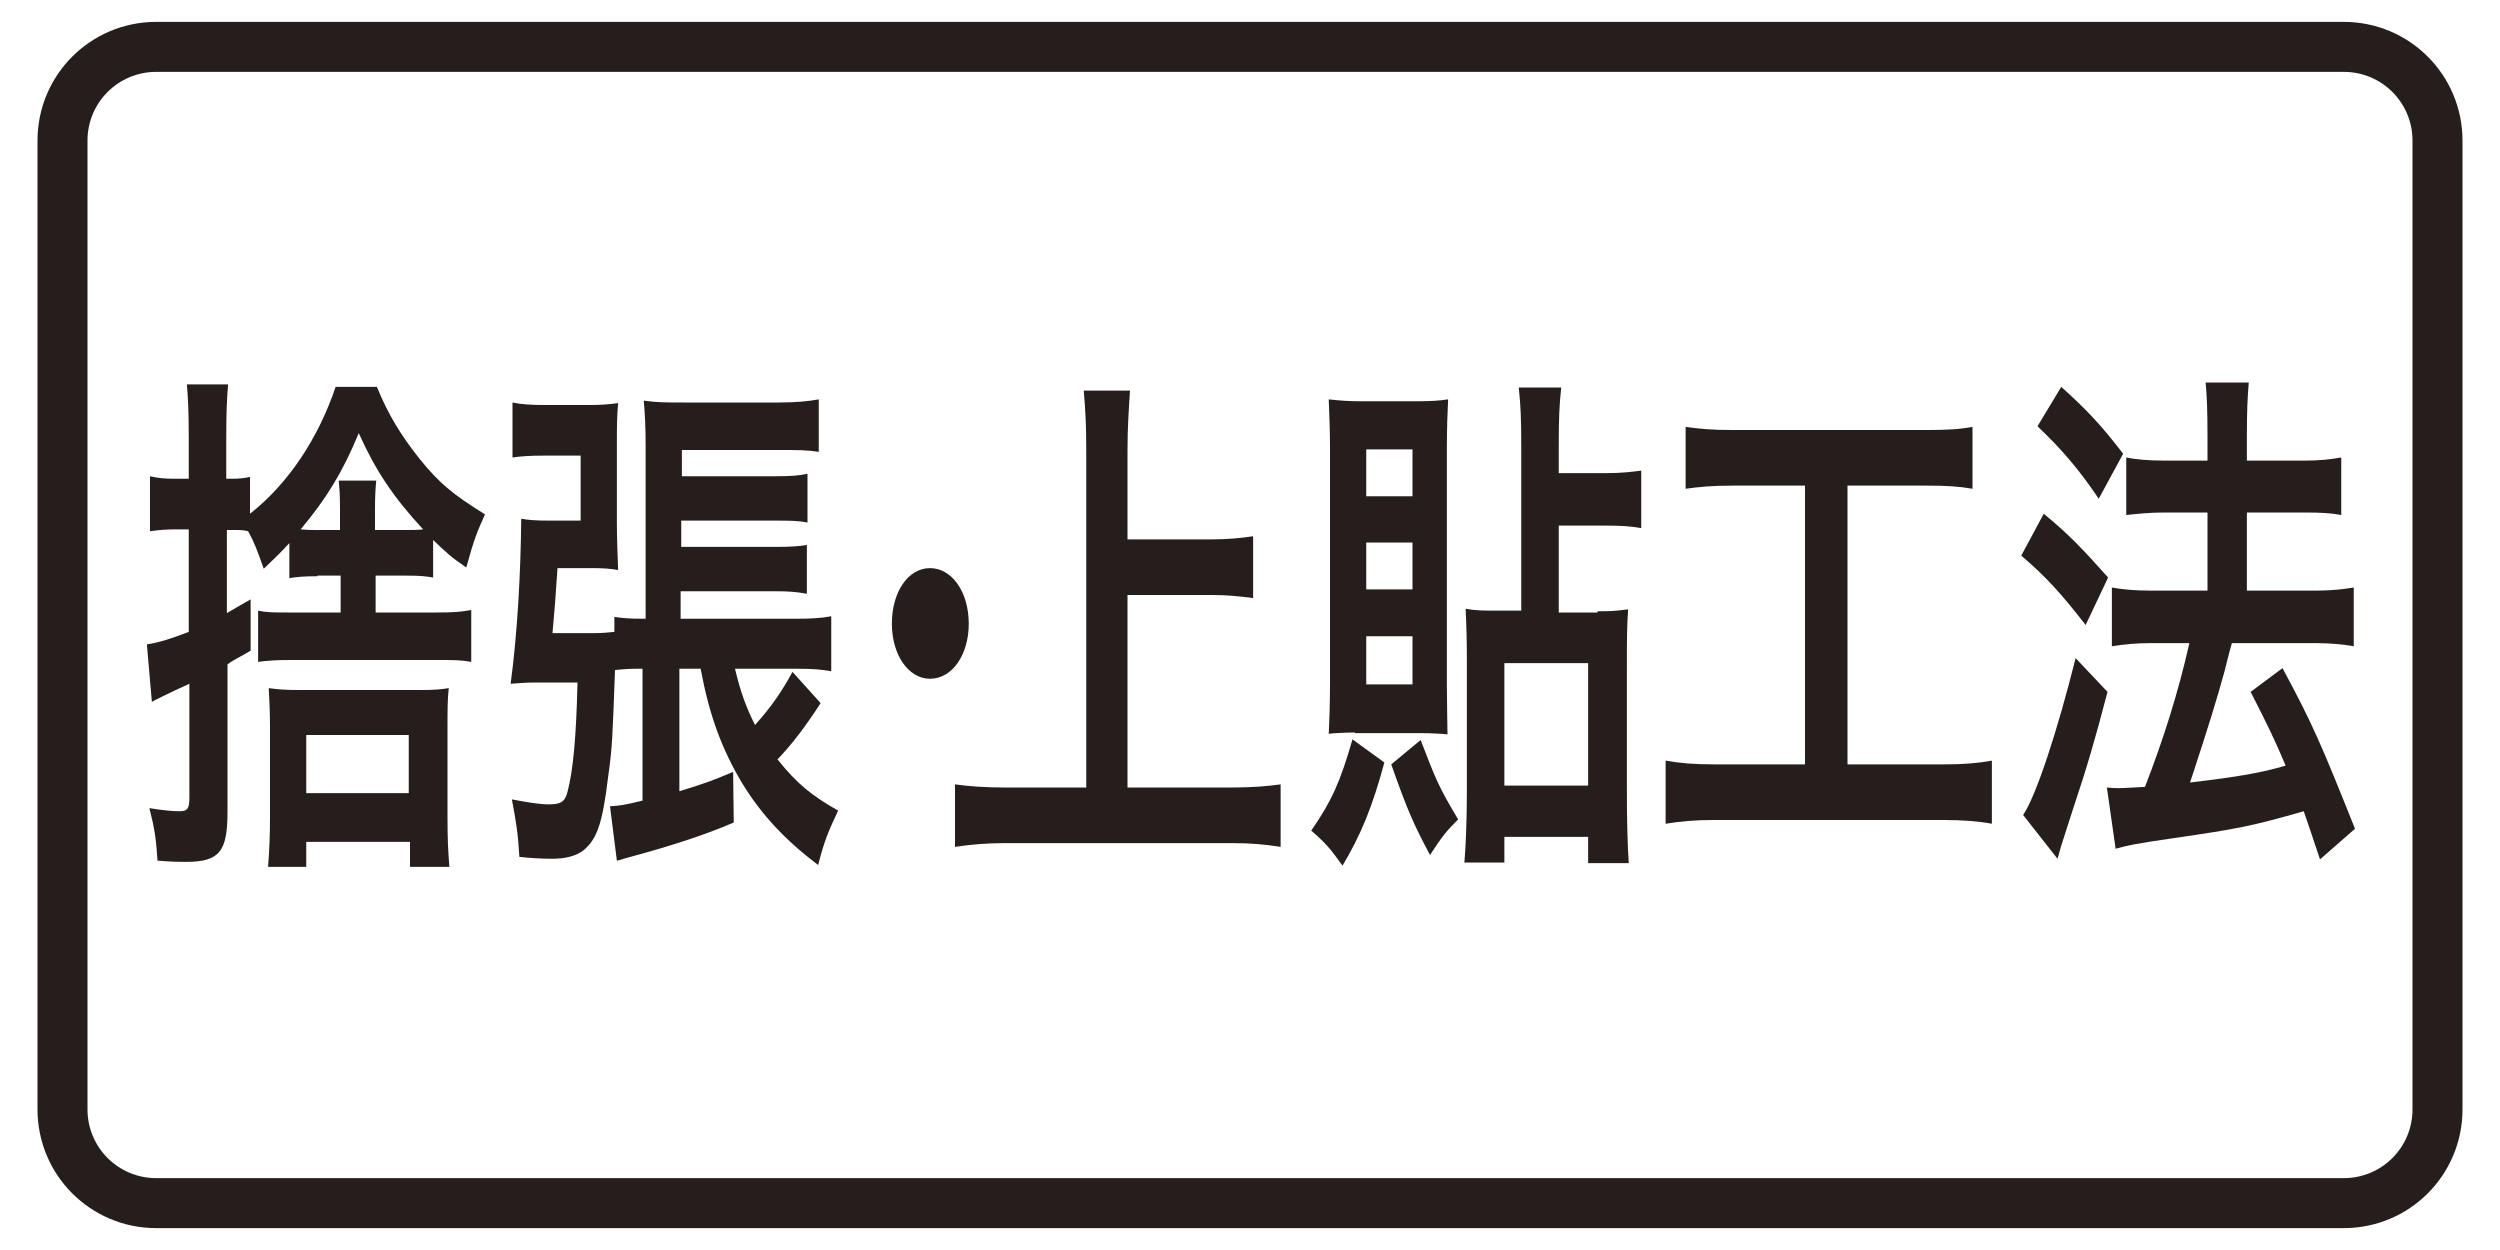
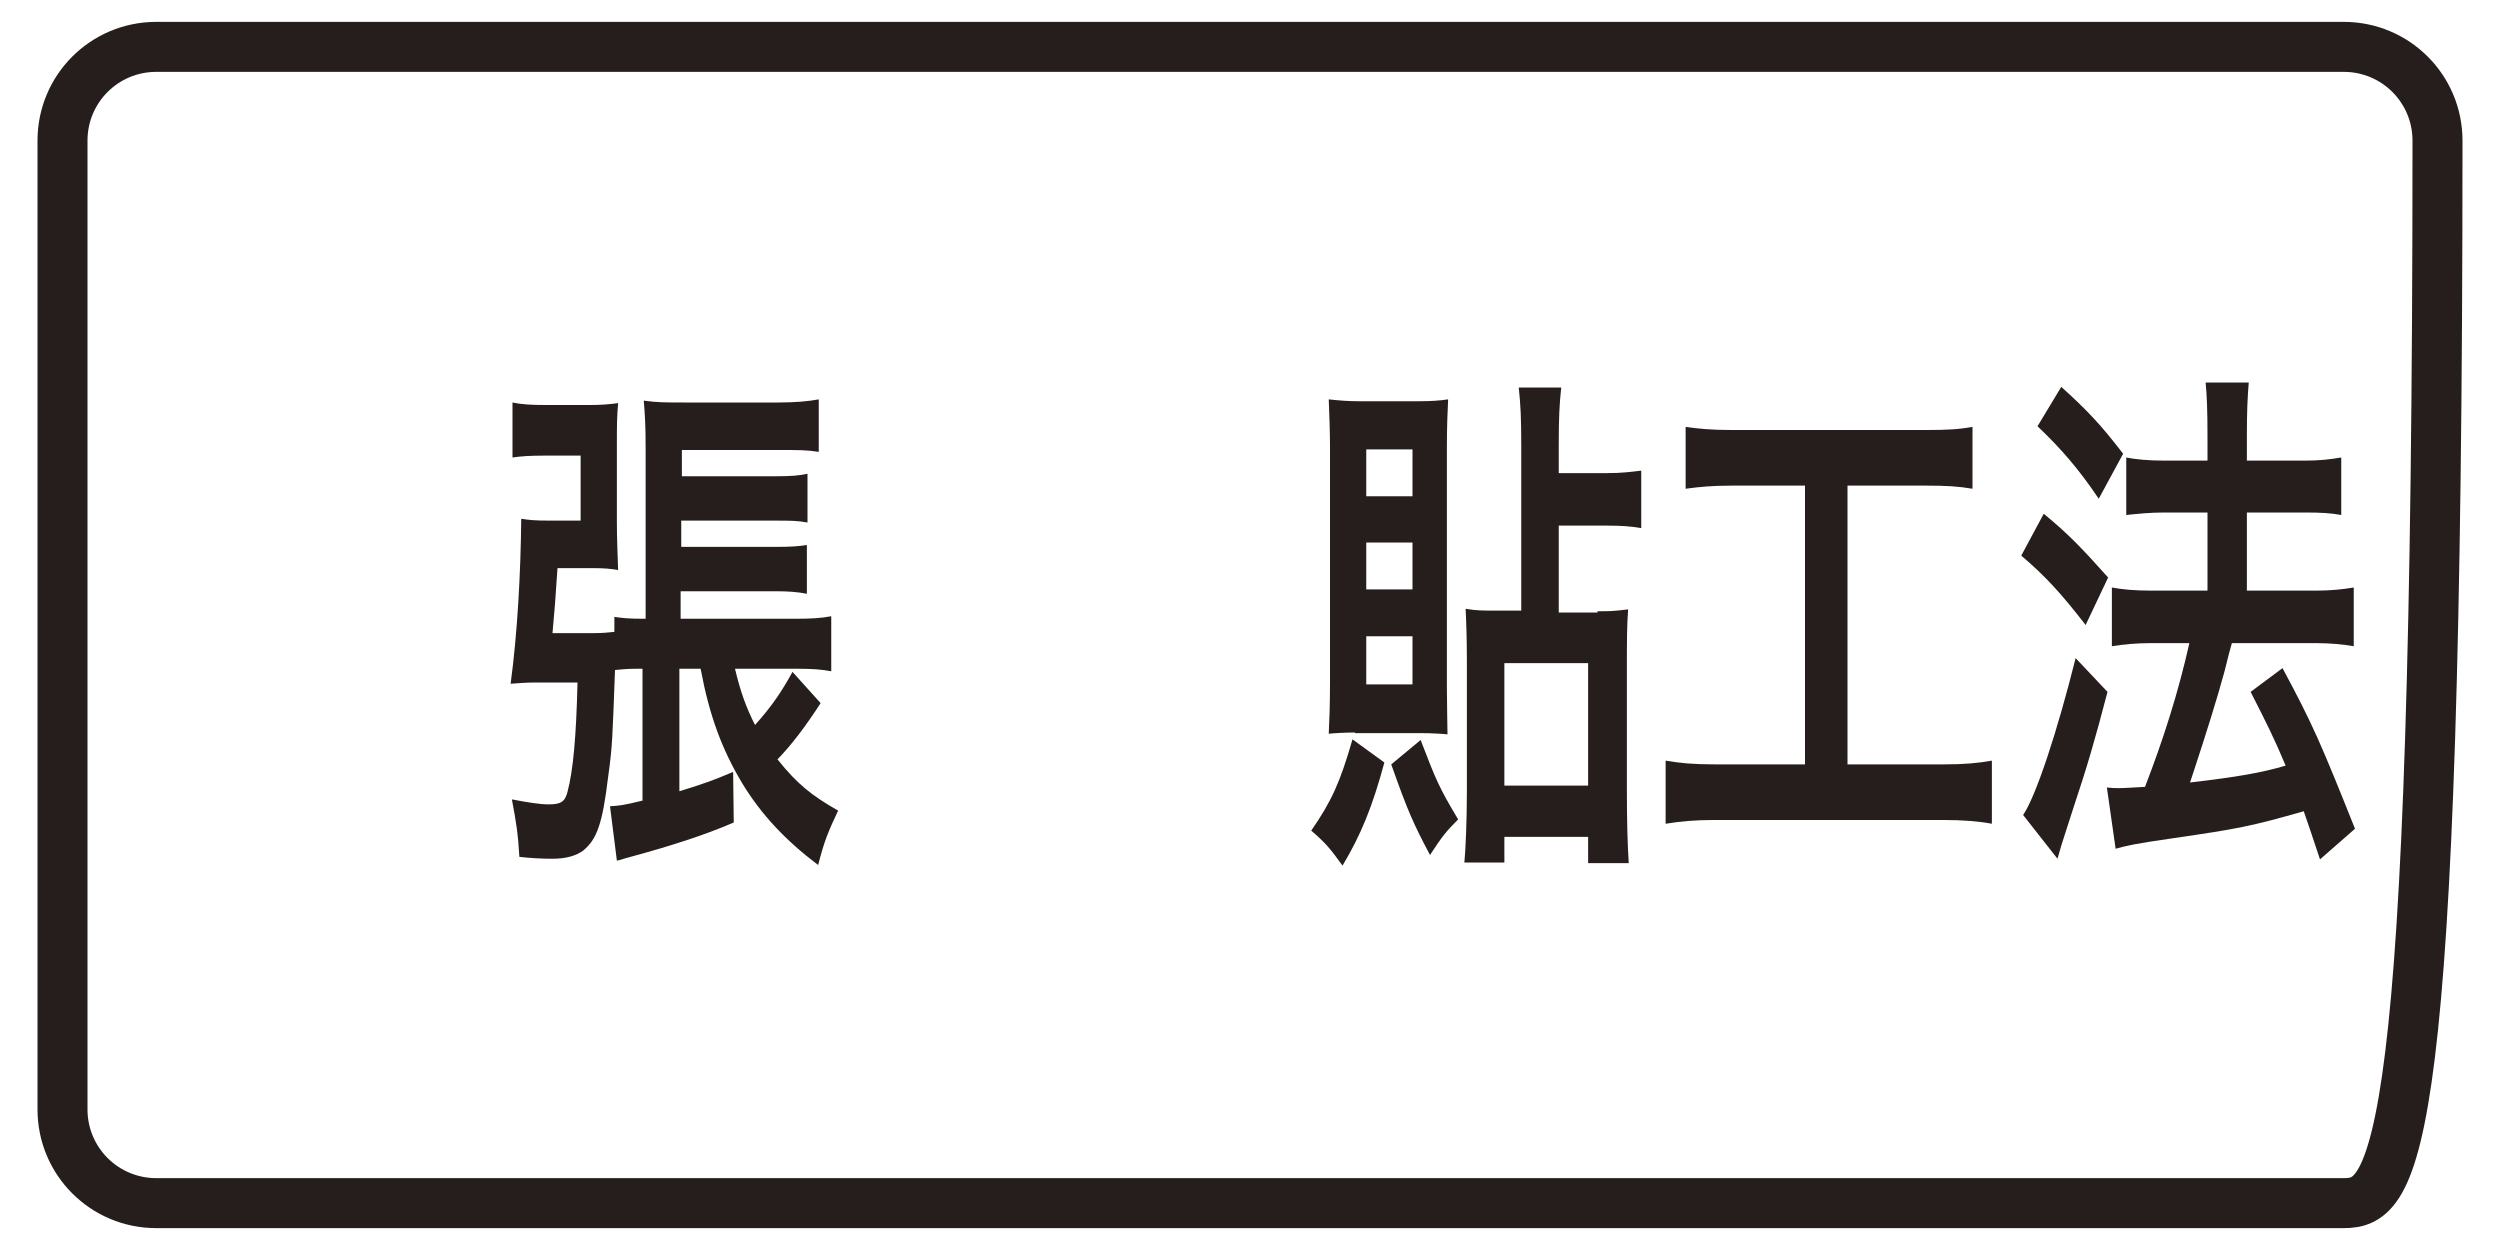
<svg xmlns="http://www.w3.org/2000/svg" version="1.1" id="レイヤー_1" x="0px" y="0px" width="400px" height="200px" viewBox="0 0 400 200" style="enable-background:new 0 0 400 200;" xml:space="preserve">
  <style type="text/css">
	.st0{fill:none;stroke:#55A664;stroke-width:8;stroke-miterlimit:10;}
	.st1{fill:#55A664;}
	.st2{fill:#359F65;stroke:#359F65;stroke-width:4.407;}
	.st3{fill:#359F65;}
	.st4{fill:#FFFFFF;}
	.st5{fill:#251E1C;}
	.st6{fill:none;stroke:#251E1C;stroke-width:8;}
	.st7{fill:none;stroke:#0080C8;stroke-width:8;stroke-miterlimit:10;}
	.st8{fill:#0080C8;}
	.st9{fill:none;stroke:#251E1C;stroke-width:5;stroke-linecap:round;stroke-linejoin:round;}
	.st10{fill:none;stroke:#251E1C;stroke-width:5;stroke-linecap:round;stroke-linejoin:round;stroke-dasharray:0.499,12.963;}
	.st11{fill:none;stroke:#814210;stroke-width:8;stroke-miterlimit:10;}
	.st12{fill:#814210;}
	.st13{fill:none;stroke:#000000;stroke-width:8;stroke-miterlimit:10;}
	.st14{fill:#C6DFD4;}
	.st15{fill:none;stroke:#251E1C;stroke-width:8;stroke-linecap:round;stroke-linejoin:round;}
</style>
  <g>
    <g>
-       <path class="st5" d="M50.8,92.2c-2.3,0-3.2,0.1-4.5,0.3v-5.6c-1.4,1.5-2.2,2.3-4.1,4.1c-1.1-3.1-1.5-4.2-2.5-6    c-0.7-0.2-1.2-0.2-2.5-0.2h-0.9v13.3c1-0.6,1.7-1,3.8-2.2v8.2c-1.3,0.8-1.8,1-2.8,1.6c-0.2,0.1-0.5,0.3-0.9,0.6v23.6    c0,6.4-1.3,8-6.7,8c-1.1,0-2.1,0-4.5-0.2c-0.2-3.4-0.5-5.3-1.3-8.4c1.8,0.3,3.6,0.5,4.8,0.5c1.3,0,1.6-0.4,1.6-2.2v-18.2    c-3.5,1.6-5.5,2.6-6,2.9l-0.8-9.2c1.9-0.3,3.6-0.8,6.7-2V84.7h-2.2c-1.5,0-2.6,0.1-4,0.3v-8.8c1.3,0.3,2.3,0.4,4.1,0.4h2.1v-6.5    c0-4.1-0.1-6.2-0.3-8.6h6.6c-0.2,2.3-0.3,4.5-0.3,8.6v6.5h0.9c1.2,0,2.1-0.1,2.9-0.3v5.9c6.1-4.8,10.9-12,13.7-20.3h6.6    c1.8,4.4,3.8,7.7,6.9,11.6c3.1,3.8,5.1,5.5,10.4,8.8c-1.3,2.9-1.7,3.8-3,8.5c-2.5-1.7-3.3-2.5-5.3-4.4v6c-1.2-0.2-2-0.3-4.3-0.3    h-4.9v5.9h9.7c2.9,0,3.9-0.1,5.6-0.4v8.3c-1.6-0.3-2.9-0.3-5.6-0.3H46.6c-2.5,0-3.8,0.1-5.3,0.3v-8.2c1.3,0.3,2.5,0.3,4.9,0.3h8.3    v-5.9H50.8z M42.9,138.6c0.2-2.7,0.3-4.8,0.3-8.2v-13.9c0-2.6-0.1-4.3-0.2-6.4c1.4,0.2,2.6,0.3,4.9,0.3h19.4    c2.2,0,3.3-0.1,4.5-0.3c-0.2,1.7-0.2,3.7-0.2,6.2v14.5c0,3.5,0.1,5.4,0.3,7.9h-6.3v-4H49v4H42.9z M54.4,81.3    c0-2.2-0.1-3.3-0.2-4.4h6c-0.1,1-0.2,2.3-0.2,4.4v3.5h4.9c1.3,0,1.9,0,2.8-0.1c-4.8-5.2-7.6-9.4-10.3-15.4    c-2.6,6.3-5.2,10.5-9.3,15.4c1.1,0.1,1.3,0.1,2.7,0.1h3.6V81.3z M49,126.9h16.4v-9.3H49V126.9z" />
      <path class="st5" d="M108.7,107v19.6c4.2-1.3,5.3-1.7,8.6-3.1l0.1,8.1c-4.6,2-10.3,3.8-15.8,5.3c-1.1,0.3-1.1,0.3-1.8,0.5    c-0.6,0.2-0.6,0.2-1.1,0.3l-1.1-8.7c1.5-0.1,1.9-0.1,5.2-0.9V107h-0.9c-1.5,0-2.5,0.1-3.5,0.2c-0.4,10.6-0.4,12.2-1.1,17.1    c-0.9,7.5-1.8,10-4,11.8c-1.1,0.8-2.7,1.3-4.9,1.3c-1.7,0-3.5-0.1-5.3-0.3c-0.2-3.6-0.5-5.5-1.2-9.2c2.6,0.5,4.5,0.8,5.9,0.8    c1.9,0,2.6-0.4,3-2c0.9-3.4,1.4-8.8,1.6-17.5h-6.7c-1.5,0-2.6,0.1-4,0.2c1.1-8.2,1.6-17.6,1.7-26.4c1.3,0.2,2,0.3,4.8,0.3h4.7    V72.9H87c-2.2,0-3.7,0.1-5,0.3v-8.8c1.4,0.3,2.9,0.4,5.3,0.4h7.2c1.5,0,2.9-0.1,4.4-0.3c-0.2,2.2-0.2,3.8-0.2,6.4v12.6    c0,2.5,0.1,4.9,0.2,7.7c-1.2-0.2-2.2-0.3-4.1-0.3h-5.6c-0.4,5.7-0.4,6.1-0.8,10.4H95c1.5,0,2.3-0.1,3.3-0.2v-2.4    c1.3,0.2,2.4,0.3,4.6,0.3h0.4V71.6c0-3.3-0.1-5.2-0.3-7.5c2.1,0.3,3.6,0.3,6.5,0.3h15c2.8,0,4.9-0.2,6.5-0.5v8.4    c-1.8-0.3-3.3-0.3-6.3-0.3h-15.6v4.2h15.1c2.3,0,3.7-0.1,5-0.4v7.8c-1.6-0.3-2.9-0.3-5-0.3h-15.2v4.2h15.2c2.5,0,3.6-0.1,4.9-0.3    v7.8c-1.6-0.3-3-0.4-5-0.4h-15.2V99h18.5c2.4,0,4-0.1,5.6-0.4v8.8c-1.6-0.3-3.1-0.4-5.4-0.4h-10c0.9,3.8,1.8,6.2,3.2,9    c2.7-3,4.3-5.4,6-8.5l4.5,5c-2.4,3.7-4.5,6.5-6.9,9c3.2,4,5.5,5.8,9.7,8.2c-1.6,3.4-2.2,4.8-3.2,8.7c-5.3-4-9.1-8.1-12.1-13    c-3.3-5.5-5.3-10.9-6.7-18.4H108.7z" />
-       <path class="st5" d="M155,99.8c0,4.9-2.6,8.8-6.2,8.8c-3.5,0-6.1-3.9-6.1-8.8c0-5.1,2.6-8.9,6.1-8.9C152.3,90.9,155,94.7,155,99.8    z" />
-       <path class="st5" d="M180.7,126h16.5c3,0,5.6-0.2,7.7-0.5v10c-2.5-0.4-4.8-0.6-7.7-0.6h-36.5c-2.7,0-5.3,0.2-7.9,0.6v-10    c2.2,0.3,4.7,0.5,7.9,0.5h13.1V72.1c0-3.7-0.1-6.2-0.4-9.6h7.4c-0.2,3.1-0.4,5.9-0.4,9.6v14.2h13.5c2.5,0,4.6-0.2,6.6-0.5v9.9    c-2.1-0.3-4.2-0.5-6.6-0.5h-13.5V126z" />
      <path class="st5" d="M221.5,122c-1.9,7-3.7,11.5-6.7,16.5c-2-2.8-2.8-3.7-5-5.6c3.3-4.8,4.6-7.7,6.6-14.6L221.5,122z M216.8,117.2    c-1.2,0-3.5,0.1-4.2,0.2c0.1-2,0.2-4.8,0.2-8.1V71.6c0-2.5-0.1-5-0.2-7.7c1.8,0.2,3.3,0.3,5,0.3h9.2c2.2,0,3.5-0.1,4.9-0.3    c-0.1,2-0.2,4.5-0.2,7.8v38.2c0,2.8,0.1,6.4,0.1,7.6c-0.8-0.1-2.8-0.2-4.2-0.2H216.8z M218.6,79.4h7.4v-7.5h-7.4V79.4z     M218.6,94.3h7.4v-7.5h-7.4V94.3z M218.6,109.5h7.4v-7.7h-7.4V109.5z M227.3,118.4c2.5,6.5,2.9,7.5,6,12.7c-2,2-2.6,2.8-4.5,5.7    c-2.6-4.9-3.6-7.1-6.2-14.5L227.3,118.4z M255.6,97.8c2.1,0,2.4,0,4.9-0.3c-0.2,2.6-0.2,5.3-0.2,9.5v19.4c0,4.9,0.1,8.7,0.3,11.7    h-6.5v-4.2h-13.4v4.1h-6.4c0.2-2.1,0.4-6.7,0.4-11.4v-21c0-3.2-0.1-6.3-0.2-8.2c1.6,0.3,2.8,0.3,5,0.3h3.9V71.4    c0-4.6-0.1-6.5-0.4-9.4h6.8c-0.3,2.7-0.4,4.8-0.4,9.4v4.3h7.7c2.3,0,3.9-0.2,5.5-0.4v9.2c-1.7-0.3-3.2-0.4-5.5-0.4h-7.7v13.9    H255.6z M240.7,125.7h13.4v-19.6h-13.4V125.7z" />
      <path class="st5" d="M277.1,77.7c-3.2,0-5.2,0.2-7.4,0.5v-9.9c2.1,0.3,4,0.5,7.5,0.5h31c3.3,0,5.2-0.1,7.4-0.5v9.9    c-2.3-0.4-4.3-0.5-7.4-0.5h-12.6v44.6h15.4c3.3,0,5.5-0.2,7.7-0.6v10.1c-2.1-0.4-4.7-0.6-7.7-0.6h-36.8c-2.9,0-5.3,0.2-7.7,0.6    v-10.1c2.3,0.4,4.4,0.6,7.9,0.6h14.4V77.7H277.1z" />
      <path class="st5" d="M327,82.2c4,3.3,6,5.4,10.3,10.2l-3.6,7.6c-3.8-4.9-6.3-7.7-10.3-11.1L327,82.2z M337.2,110.7    c-2,7.7-3.3,12.1-5.6,19c-1,3.1-1,3.1-1.8,5.6c-0.4,1.4-0.4,1.4-0.6,2.1l-5.5-7c2.1-3.1,5.5-13.5,8.4-25.1L337.2,110.7z     M329.8,61.9c4,3.6,6.3,6,9.9,10.7l-3.9,7.2c-3.1-4.6-5.9-7.9-9.8-11.6L329.8,61.9z M337.1,126c0.9,0.1,1.3,0.1,1.9,0.1    c0.9,0,2.3-0.1,4.2-0.2c2.9-7.5,5.3-15,7.1-23h-6.2c-2.3,0-4.4,0.2-6.2,0.5V94c1.6,0.3,3.6,0.5,6.3,0.5h9V82h-6.9    c-2.3,0-4.2,0.2-6.1,0.4v-9.2c1.5,0.3,3.5,0.5,6.2,0.5h6.8v-3.7c0-4.5-0.1-6.6-0.3-8.8h6.9c-0.2,2.5-0.3,4.4-0.3,8.8v3.7h9.2    c2.5,0,4.1-0.2,5.9-0.5v9.2c-1.6-0.3-3.2-0.4-5.8-0.4h-9.3v12.5h11.1c2.3,0,4.2-0.2,6-0.5v9.4c-1.7-0.3-3.8-0.5-6-0.5h-13.5    c-0.4,1.4-0.4,1.4-1.2,4.6c-1.2,4.4-2.8,9.5-5,16.2l-0.5,1.5c7.7-0.9,11.6-1.6,15.3-2.7c-1.8-4.3-2.9-6.5-5.6-11.8l5.1-3.8    c4.9,9.1,6.2,12.2,11.6,25.7l-5.6,4.9c-1.3-3.9-1.7-5.1-2.6-7.7c-8.4,2.4-10.5,2.8-20.8,4.3c-6.3,0.9-7.5,1.2-9.3,1.7L337.1,126z" />
    </g>
-     <path class="st6" d="M375,192.5H25c-8.3,0-15-6.7-15-15v-155c0-8.3,6.7-15,15-15h350c8.3,0,15,6.7,15,15v155   C390,185.8,383.3,192.5,375,192.5z" />
+     <path class="st6" d="M375,192.5H25c-8.3,0-15-6.7-15-15v-155c0-8.3,6.7-15,15-15h350c8.3,0,15,6.7,15,15C390,185.8,383.3,192.5,375,192.5z" />
  </g>
</svg>